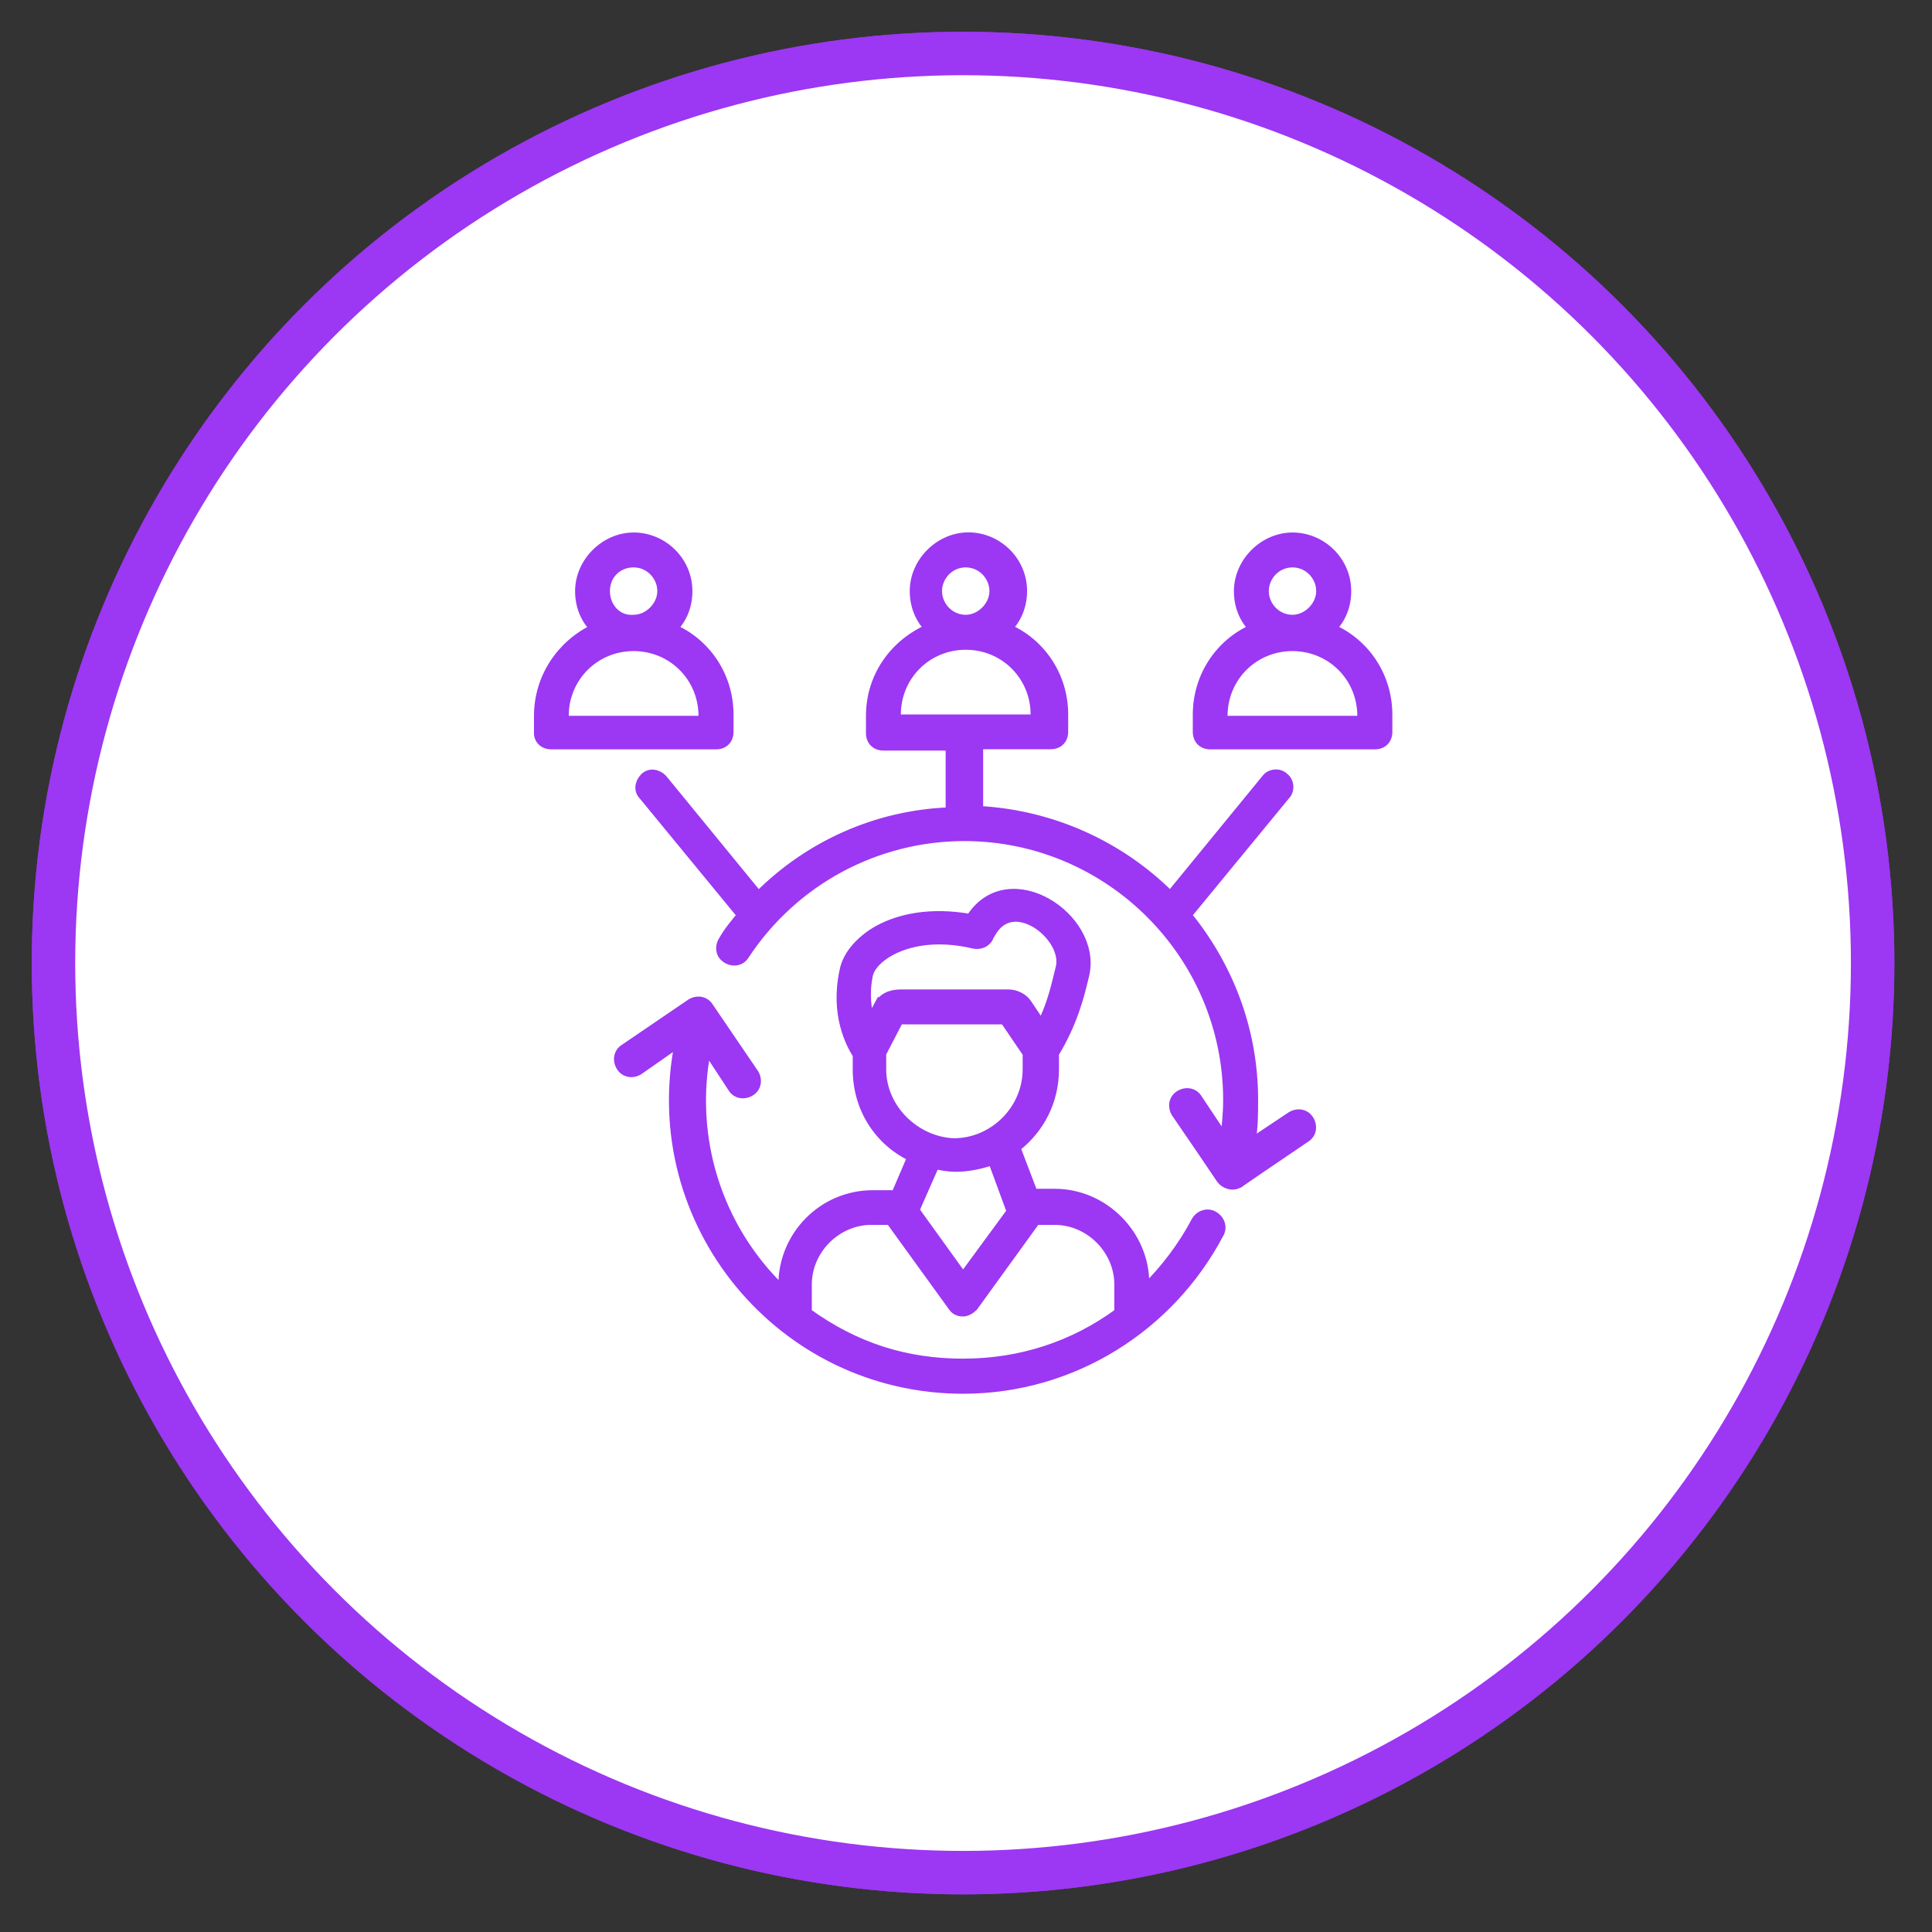
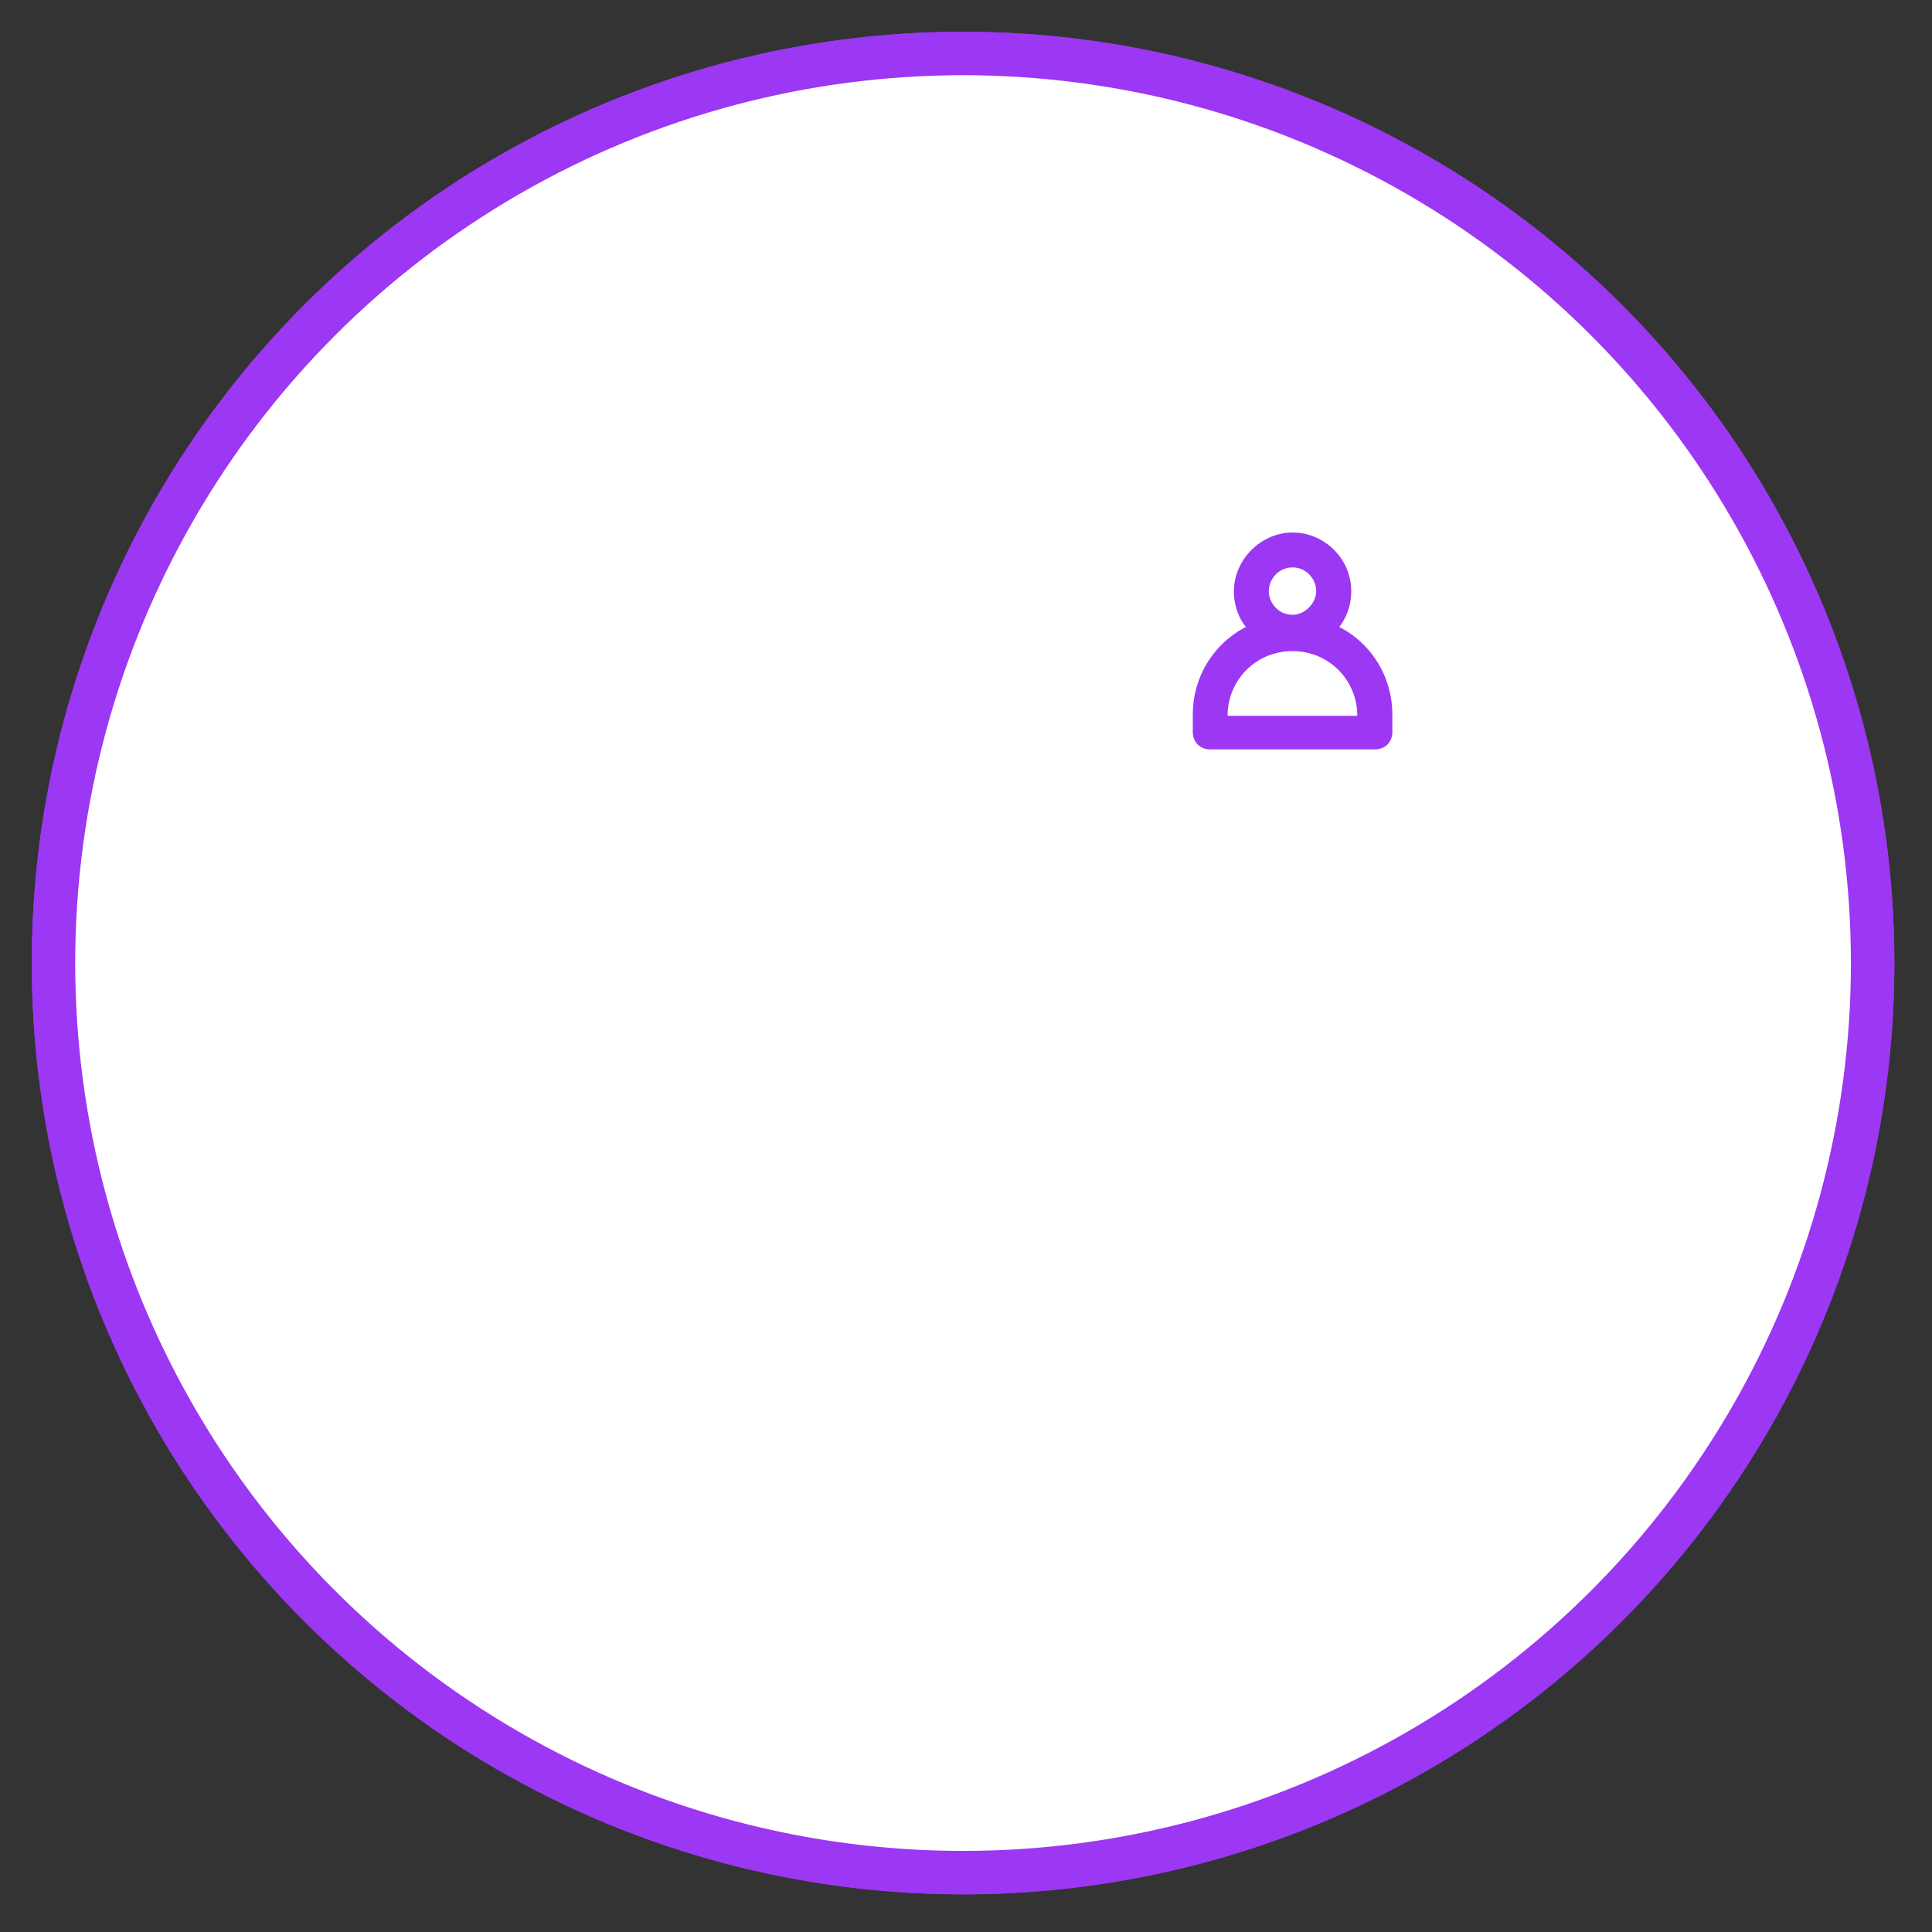
<svg xmlns="http://www.w3.org/2000/svg" id="Layer_1" viewBox="0 0 289 289">
  <rect x="0" y="0" width="289" height="289" fill="#333333" stroke="none" />
  <defs>
    <style>.cls-1{fill:#9c37f3;stroke-width:1.25px;}.cls-1,.cls-2,.cls-3{stroke:#9c37f3;stroke-miterlimit:10;}.cls-2{fill:#fff;}.cls-2,.cls-3{stroke-width:6.5px;}.cls-3{fill:none;}</style>
  </defs>
  <g id="Bright_Purple_Line">
    <circle id="Outer_Circle" class="cls-3" cx="144.06" cy="144.06" r="136.06" />
    <circle id="Outer_Circle-2" class="cls-2" cx="144.06" cy="144.06" r="136.06" />
  </g>
  <g id="_139">
    <path class="cls-1" d="M181.02,111.47h24.64c1.19,0,1.99-.79,1.99-1.99v-2.58c0-5.76-3.38-10.73-8.34-12.91,1.39-1.39,2.19-3.38,2.19-5.56,0-4.57-3.78-8.15-8.15-8.15s-8.15,3.78-8.15,8.15c0,2.19.79,4.17,2.19,5.56-4.97,2.19-8.34,7.15-8.34,12.91v2.58c0,1.19.79,1.99,1.99,1.99ZM193.34,84.25c2.38,0,4.17,1.99,4.17,4.17s-1.99,4.17-4.17,4.17c-2.38,0-4.17-1.99-4.17-4.17s1.79-4.17,4.17-4.17ZM183,107.1c0-5.76,4.57-10.33,10.33-10.33s10.33,4.57,10.33,10.33v.6h-20.66v-.6Z" />
-     <path class="cls-1" d="M113.46,133.93l-14.31-17.48c-.79-.79-1.99-.99-2.78-.2s-.99,1.99-.2,2.78l14.7,17.88c-.99,1.19-1.99,2.38-2.78,3.78-.6.99-.4,2.19.6,2.78.99.6,2.19.4,2.78-.6,7.35-11.13,19.67-17.68,32.78-17.68,21.66,0,39.34,17.68,39.34,39.34,0,1.99-.2,3.78-.4,5.76l-3.97-5.96c-.6-.99-1.79-1.19-2.78-.6s-1.19,1.79-.6,2.78c1.79,2.58,5.56,8.15,6.76,9.93.6.79,1.79,1.19,2.78.6s-3.58,2.38,9.93-6.76c.99-.6,1.19-1.79.6-2.78s-1.79-1.19-2.78-.6l-5.96,3.97c.4-2.19.4-4.17.4-6.36,0-10.53-3.78-20.07-9.93-27.62l14.7-17.88c.79-.79.6-2.19-.2-2.78-.79-.79-2.19-.6-2.78.2l-14.31,17.48c-7.35-7.35-17.48-12.12-28.61-12.72v-9.74h10.73c1.19,0,1.99-.79,1.99-1.99v-2.58c0-5.76-3.38-10.73-8.34-12.91,1.39-1.39,2.19-3.38,2.19-5.56,0-4.57-3.78-8.15-8.15-8.15s-8.15,3.78-8.15,8.15c0,2.19.79,4.17,2.19,5.56-5.36,2.38-8.74,7.35-8.74,13.11v2.58c0,1.19.79,1.99,1.99,1.99h9.93v9.74c-10.93.4-21.06,4.97-28.61,12.52h0ZM144.46,84.25c2.38,0,4.17,1.99,4.17,4.17s-1.99,4.17-4.17,4.17c-2.38,0-4.17-1.99-4.17-4.17s1.79-4.17,4.17-4.17ZM134.13,107.5v-.6c0-5.76,4.57-10.33,10.33-10.33s10.33,4.57,10.33,10.33v.6h-20.66Z" />
-     <path class="cls-1" d="M82.47,111.47h24.64c1.19,0,1.99-.79,1.99-1.99v-2.58c0-5.76-3.38-10.73-8.34-12.91,1.39-1.39,2.19-3.38,2.19-5.56,0-4.57-3.78-8.15-8.15-8.15s-8.15,3.78-8.15,8.15c0,2.19.79,4.17,2.19,5.56-4.97,2.38-8.34,7.35-8.34,13.11v2.58c0,.99.79,1.79,1.99,1.79h0ZM94.78,84.25c2.38,0,4.17,1.99,4.17,4.17s-1.99,4.17-4.17,4.17c-2.38.2-4.17-1.79-4.17-4.17s1.79-4.17,4.17-4.17ZM84.45,107.1c0-5.76,4.57-10.33,10.33-10.33s10.33,4.57,10.33,10.33v.6h-20.66v-.6Z" />
-     <path class="cls-1" d="M109.49,162.74c.6.99,1.79,1.19,2.78.6s1.19-1.79.6-2.78l-6.76-9.93c-.6-.99-1.79-1.19-2.78-.6l-9.93,6.76c-.99.6-1.19,1.79-.6,2.78.6.99,1.79,1.19,2.78.6l5.96-4.17c-5.36,27.02,15.3,51.86,42.52,51.86,16.49,0,31-9.34,38.35-23.25.6-.99.2-2.19-.79-2.78s-2.19-.2-2.78.79c-1.99,3.78-4.57,7.15-7.55,10.13v-.79c0-7.35-6.16-13.51-13.51-13.51h-3.18l-2.58-6.76c3.58-2.78,5.76-6.95,5.76-11.72v-2.38c2.78-4.57,3.78-8.54,4.57-11.92,1.79-8.54-11.33-17.09-17.09-8.54l-.2.2c-5.56-.99-10.73-.2-14.5,2.19-2.38,1.59-3.97,3.58-4.37,5.76-1.39,6.56.99,10.93,1.99,12.52v2.19c0,5.76,3.18,10.73,8.15,13.11l-2.38,5.56h-3.38c-7.55,0-13.51,6.16-13.51,13.51v.79c-9.74-9.34-13.91-22.85-11.33-35.96l3.78,5.76ZM131.34,150.42l-1.19,2.19c-.4-1.59-.79-3.97-.2-6.76s6.56-6.76,15.7-4.57c.99.2,1.99-.2,2.38-1.19,0,0,.2-.4.6-.99,3.38-4.97,10.93,1.19,9.93,5.56-.6,2.38-1.19,5.36-2.78,8.54l-1.99-2.98c-.6-.99-1.79-1.59-2.98-1.59h-16.09c-1.59,0-2.78.6-3.38,1.79h0ZM131.94,159.96v-2.38l2.58-4.97h15.7l3.38,4.97v2.38c0,5.96-4.97,10.93-10.93,10.93-5.56-.2-10.73-4.97-10.73-10.93ZM151.21,181.21l-7.15,9.74-7.15-9.93,2.98-6.76c.99.2,1.99.4,2.98.4,1.99,0,3.78-.4,5.56-.99l2.78,7.55ZM120.81,192.14c0-5.17,4.37-9.54,9.54-9.54h2.78l9.34,12.91c.4.6.99.79,1.59.79s1.19-.4,1.59-.79l9.34-12.91h2.78c5.17,0,9.54,4.37,9.54,9.54v4.17c-6.76,4.97-14.7,7.55-23.25,7.55s-16.09-2.38-23.25-7.55v-4.17Z" />
  </g>
</svg>